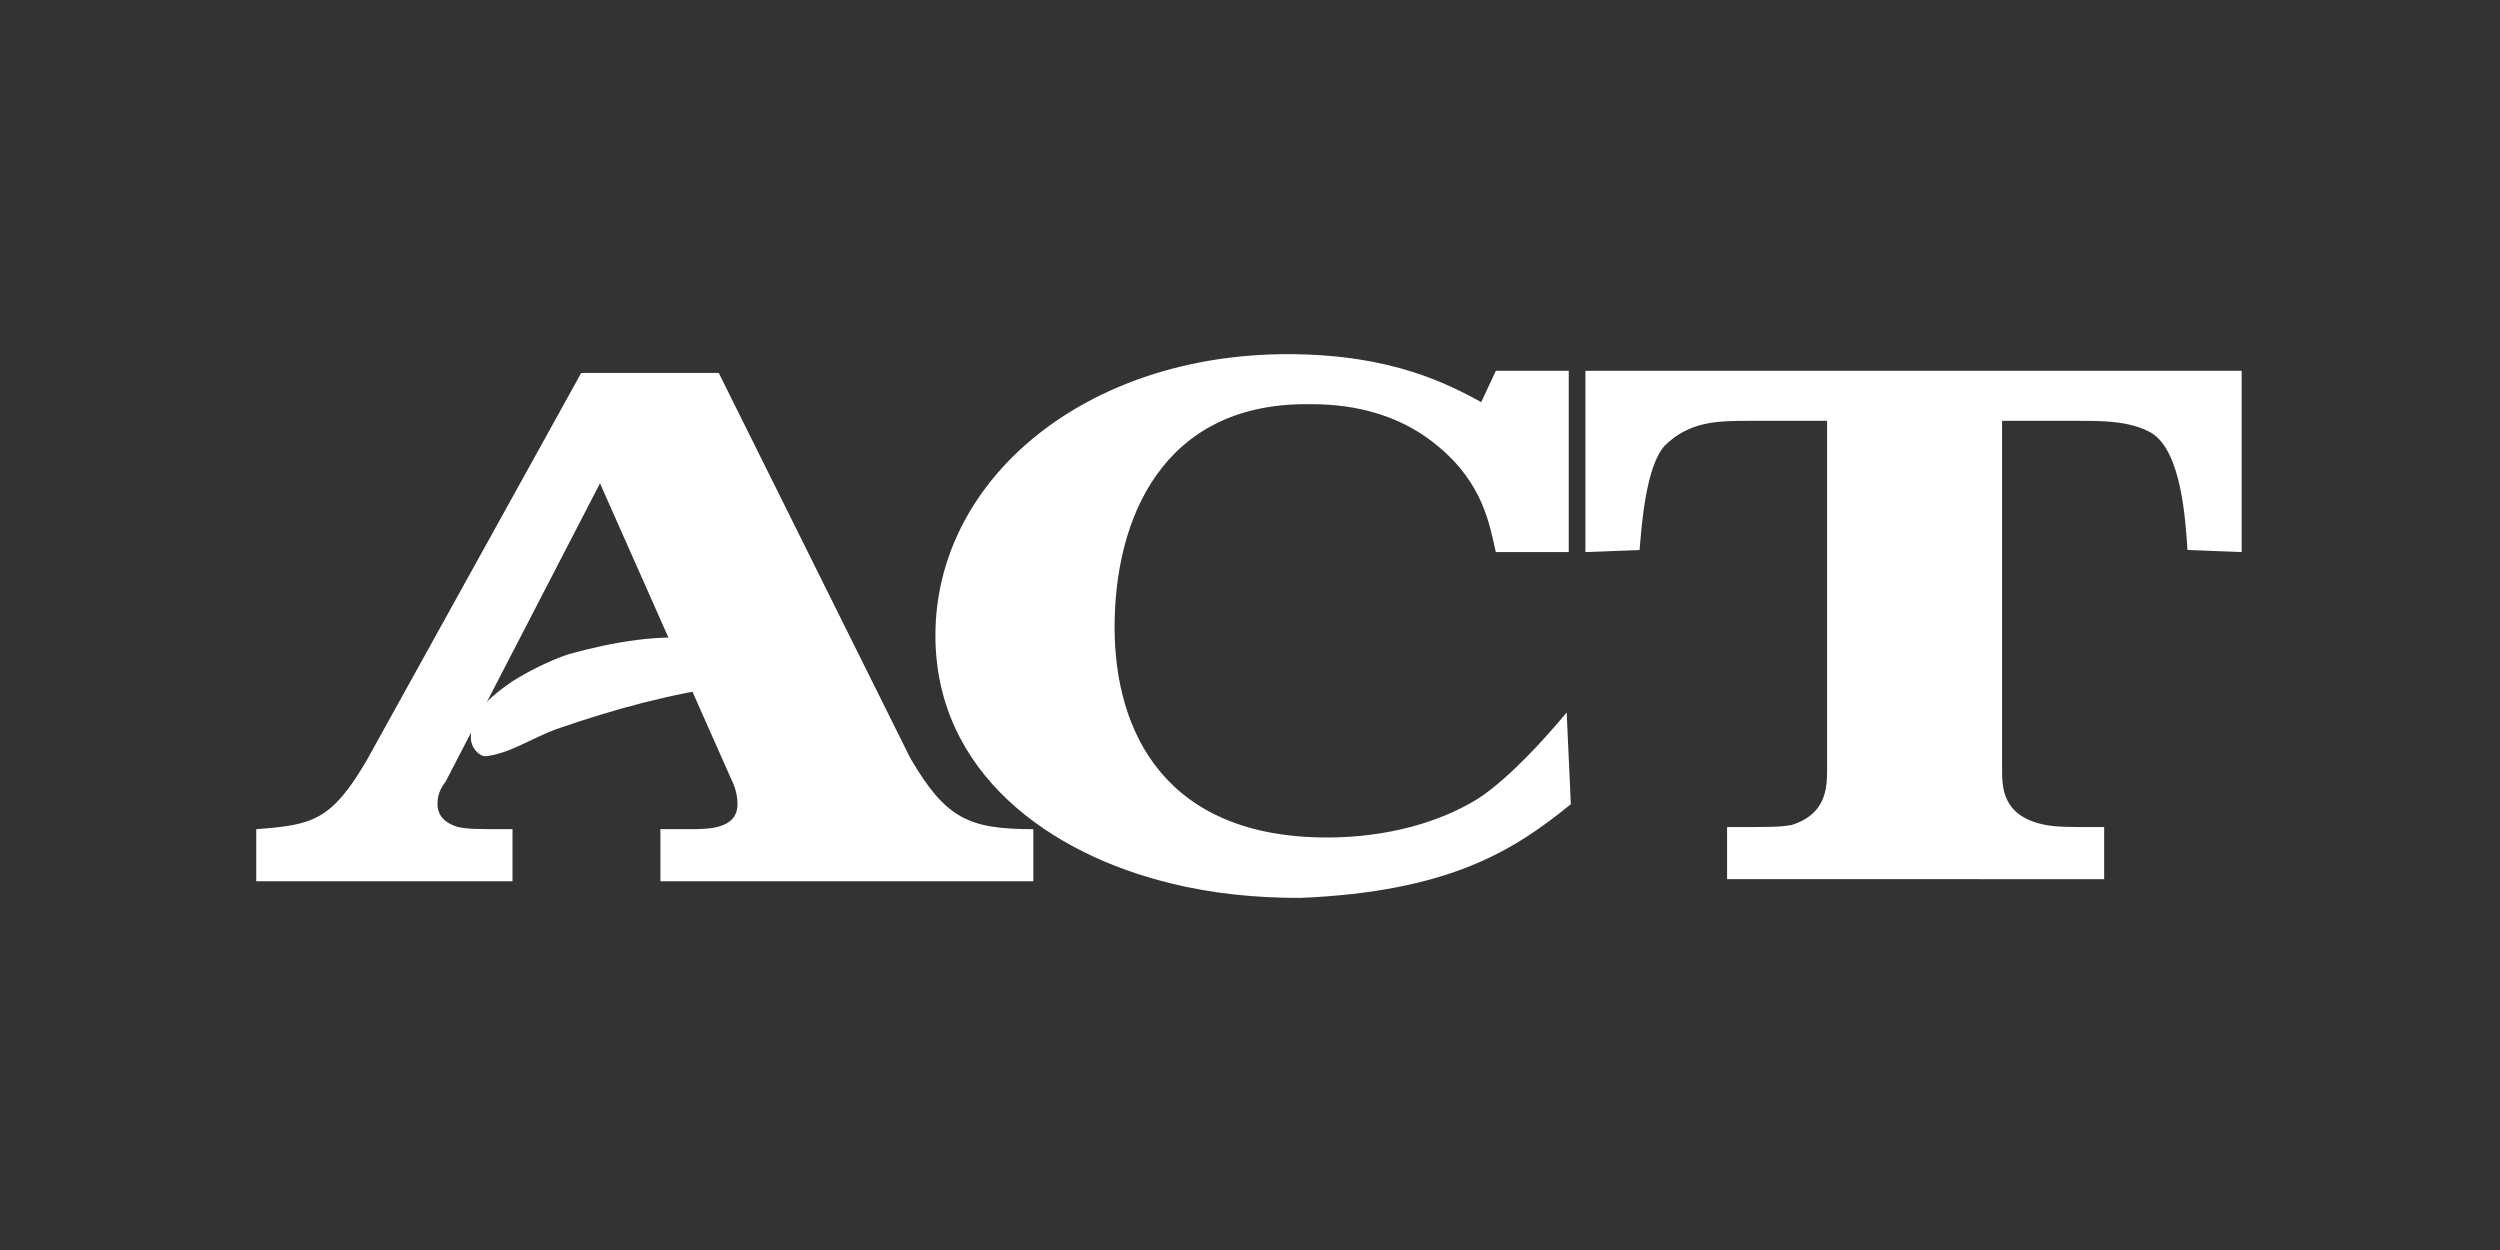
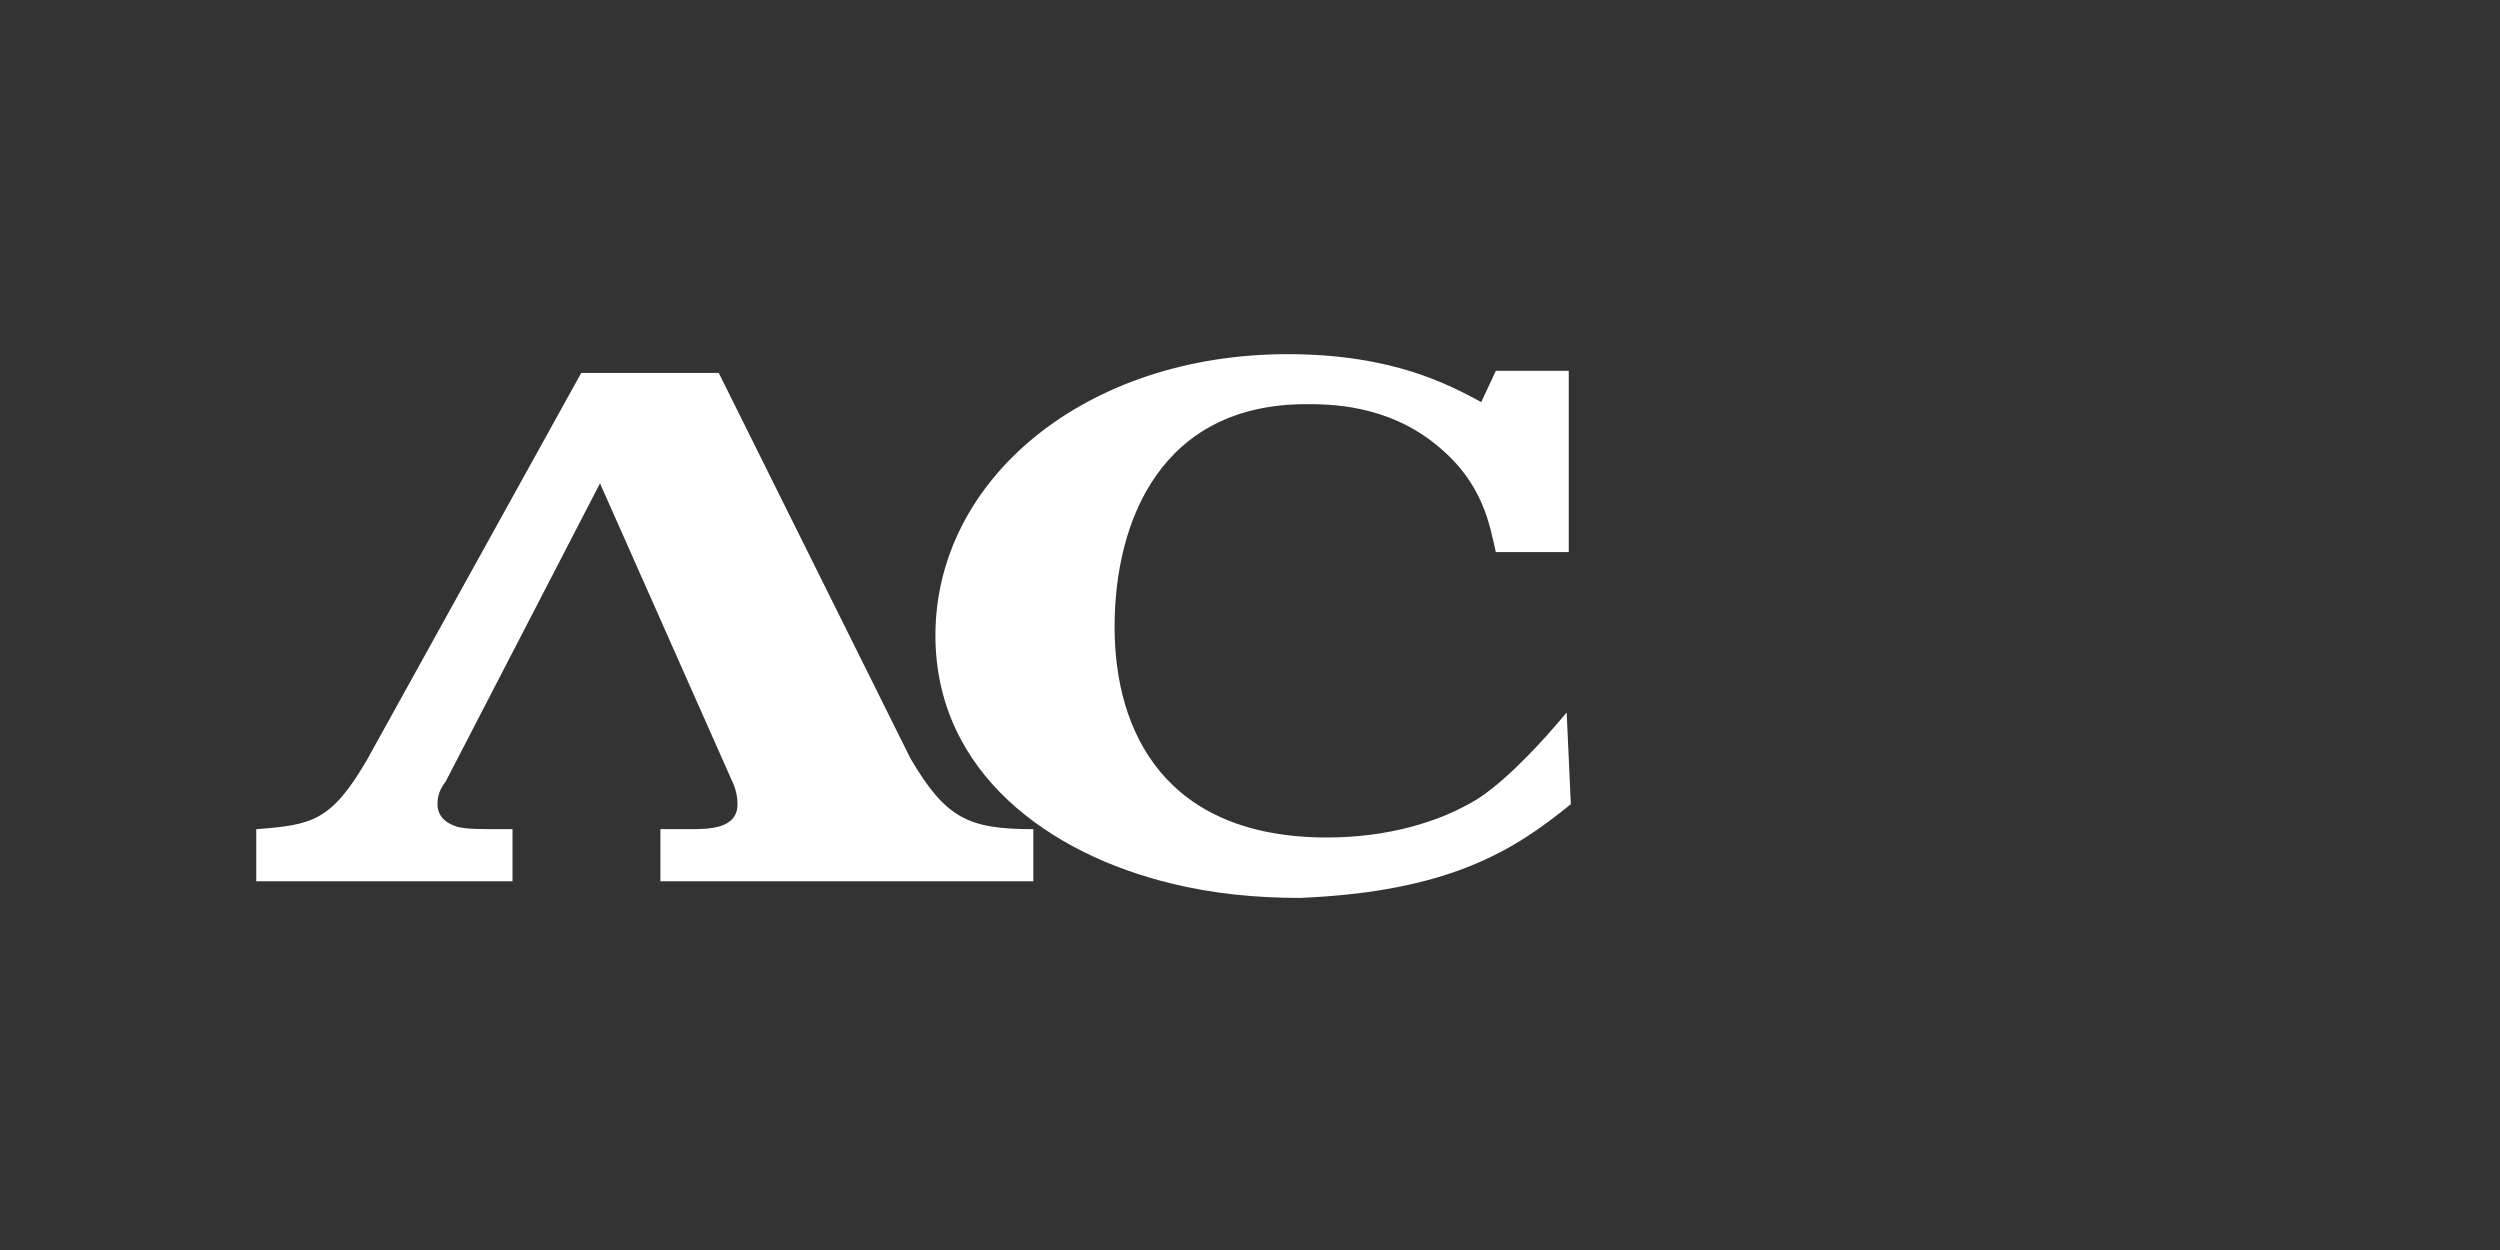
<svg xmlns="http://www.w3.org/2000/svg" xml:space="preserve" id="Layer_1" width="120" height="60" x="0" y="0" version="1.1" fill="white">
  <rect width="100%" height="100%" fill="#333333" stroke="none" />
  <style>.st0{fill:#fffff}</style>
  <path id="XMLID_3_" d="M75.2 34.2c-1 1.2-2.7 3.1-4.2 4.1-1.9 1.2-4.5 1.9-7.3 1.9-7.8 0-10.2-5.1-10.2-10.1 0-5.2 2.3-10.7 9.2-10.7 1.1 0 3.9 0 6.3 2 2.2 1.8 2.5 3.8 2.8 5.1h3.5v-8.7h-3.5l-.7 1.5c-1.5-.8-4.2-2.3-9.3-2.3-9.7 0-16.9 6-16.9 13.5 0 6.6 5.5 10.5 11.3 11.9 2 .5 4.1.7 6.2.7 7.2-.3 10.3-2.3 13-4.5" class="st0" />
-   <path id="XMLID_4_" d="M76.1 17.8v8.7l2.6-.1c.1-1.2.3-4 1.2-5 1.2-1.2 2.6-1.2 4.1-1.2h3.7V37c0 .9-.1 2.1-1.7 2.6-.6.1-.9.1-3.1.1v2.5H101v-2.5c-1.9 0-2.2 0-2.8-.1-2.1-.4-2.1-1.8-2.1-2.7V20.2h3.7c1.1 0 2.5 0 3.5.6 1.4.9 1.6 4.1 1.7 5.6l2.6.1v-8.7" class="st0" />
  <path id="XMLID_5_" d="M17.6 36.5c-1.7 2.9-2.6 3.1-5.3 3.3v2.5h12.3v-2.5c-1.8 0-2.1 0-2.6-.1-.7-.2-1-.6-1-1.1 0-.4.1-.7.4-1.1l7.4-14.3 6.3 14.2q.3.6.3 1.2c0 1.2-1.4 1.2-2.3 1.2h-1.4v2.5h17.9v-2.5c-3.1 0-4.2-.5-5.9-3.4l-9.2-18.5h-6.6" class="st0" />
-   <path id="XMLID_6_" d="M36.3 31.1c.2-.1.5.1.6.1.1.1-.2.1-.3.2v.1c.2 0 1.1.2 1.6.5 0 .2.1.1.2.1l-.2.1.1.1c.1-.2.2.1.3.1-.7.4-1.3.4-2 .4-.1 0-.4.2-.6 0-.4.1-.5.1-.9.1-2.9.4-5.5 1.1-8.4 2.1-1.1.4-2.3 1.2-3.4 1.3-.3 0-.7-.4-.7-.9 0-.9.4-1.6 2-2.7.8-.5 1.8-1 2.7-1.3 2.2-.6 4.4-1 6.7-.7.7-.2 1.2-.1 1.8.2.5 0 .3.1.5.2" style="fill:#fffff" />
</svg>